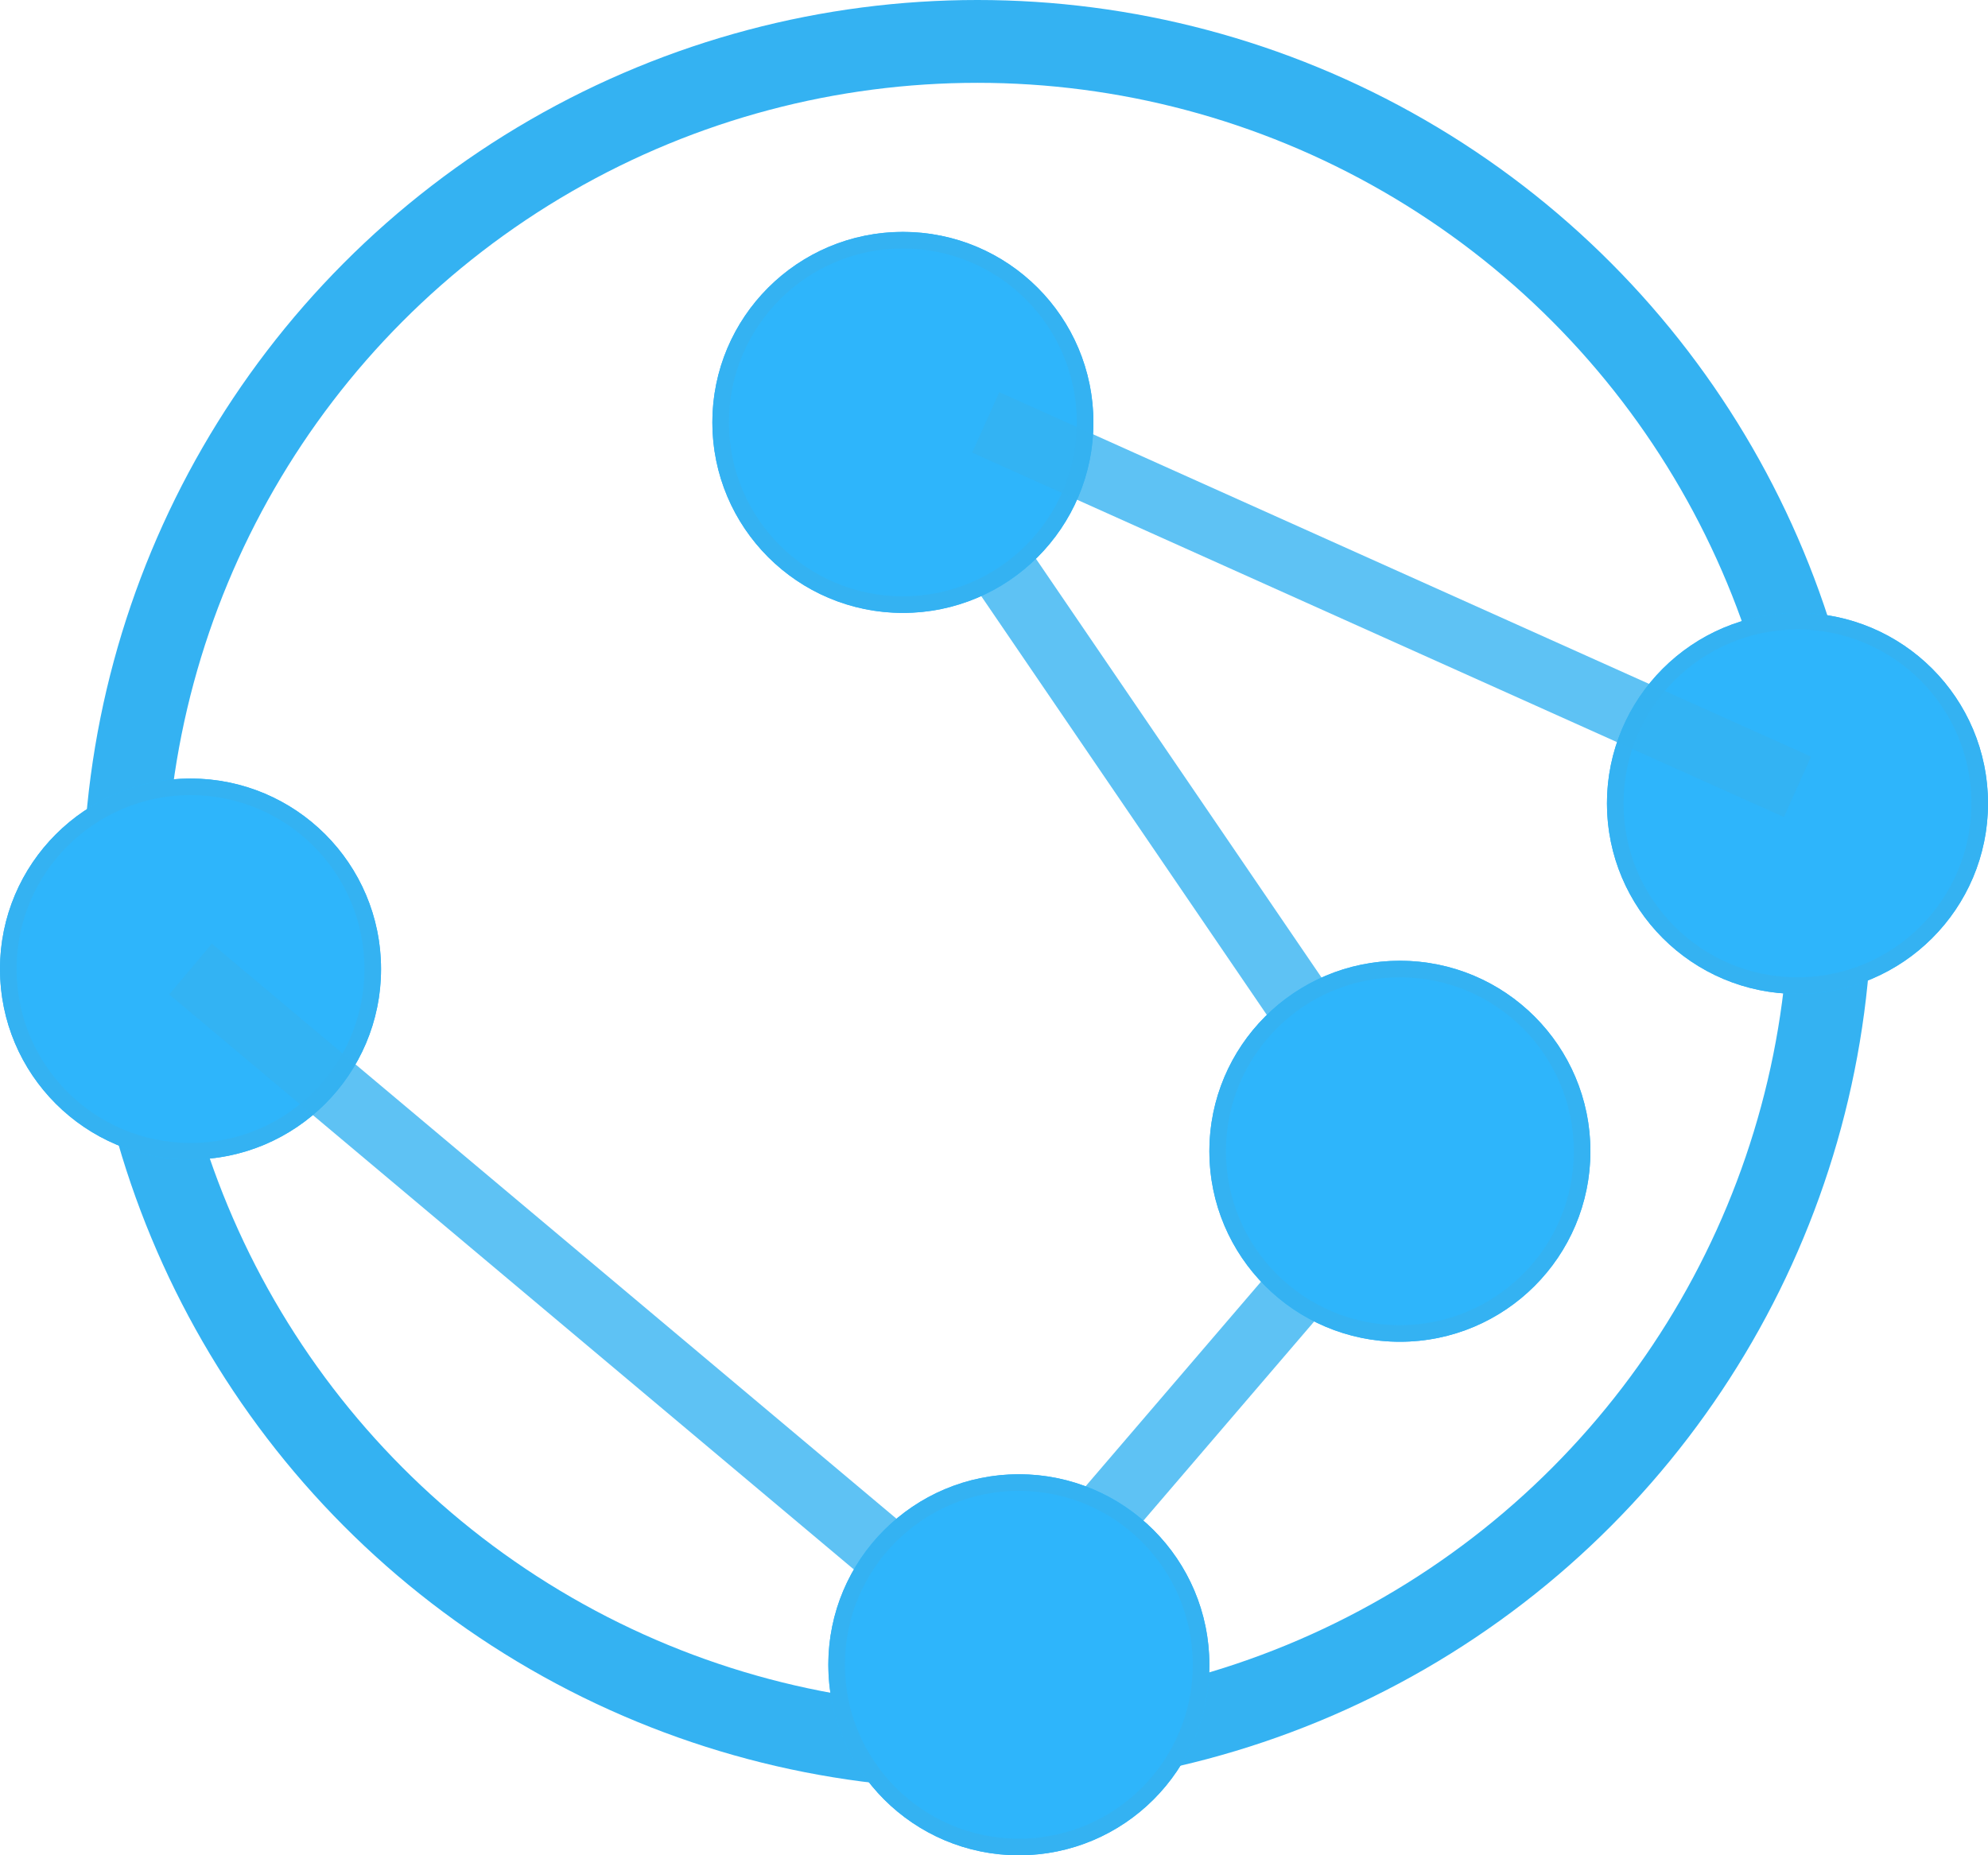
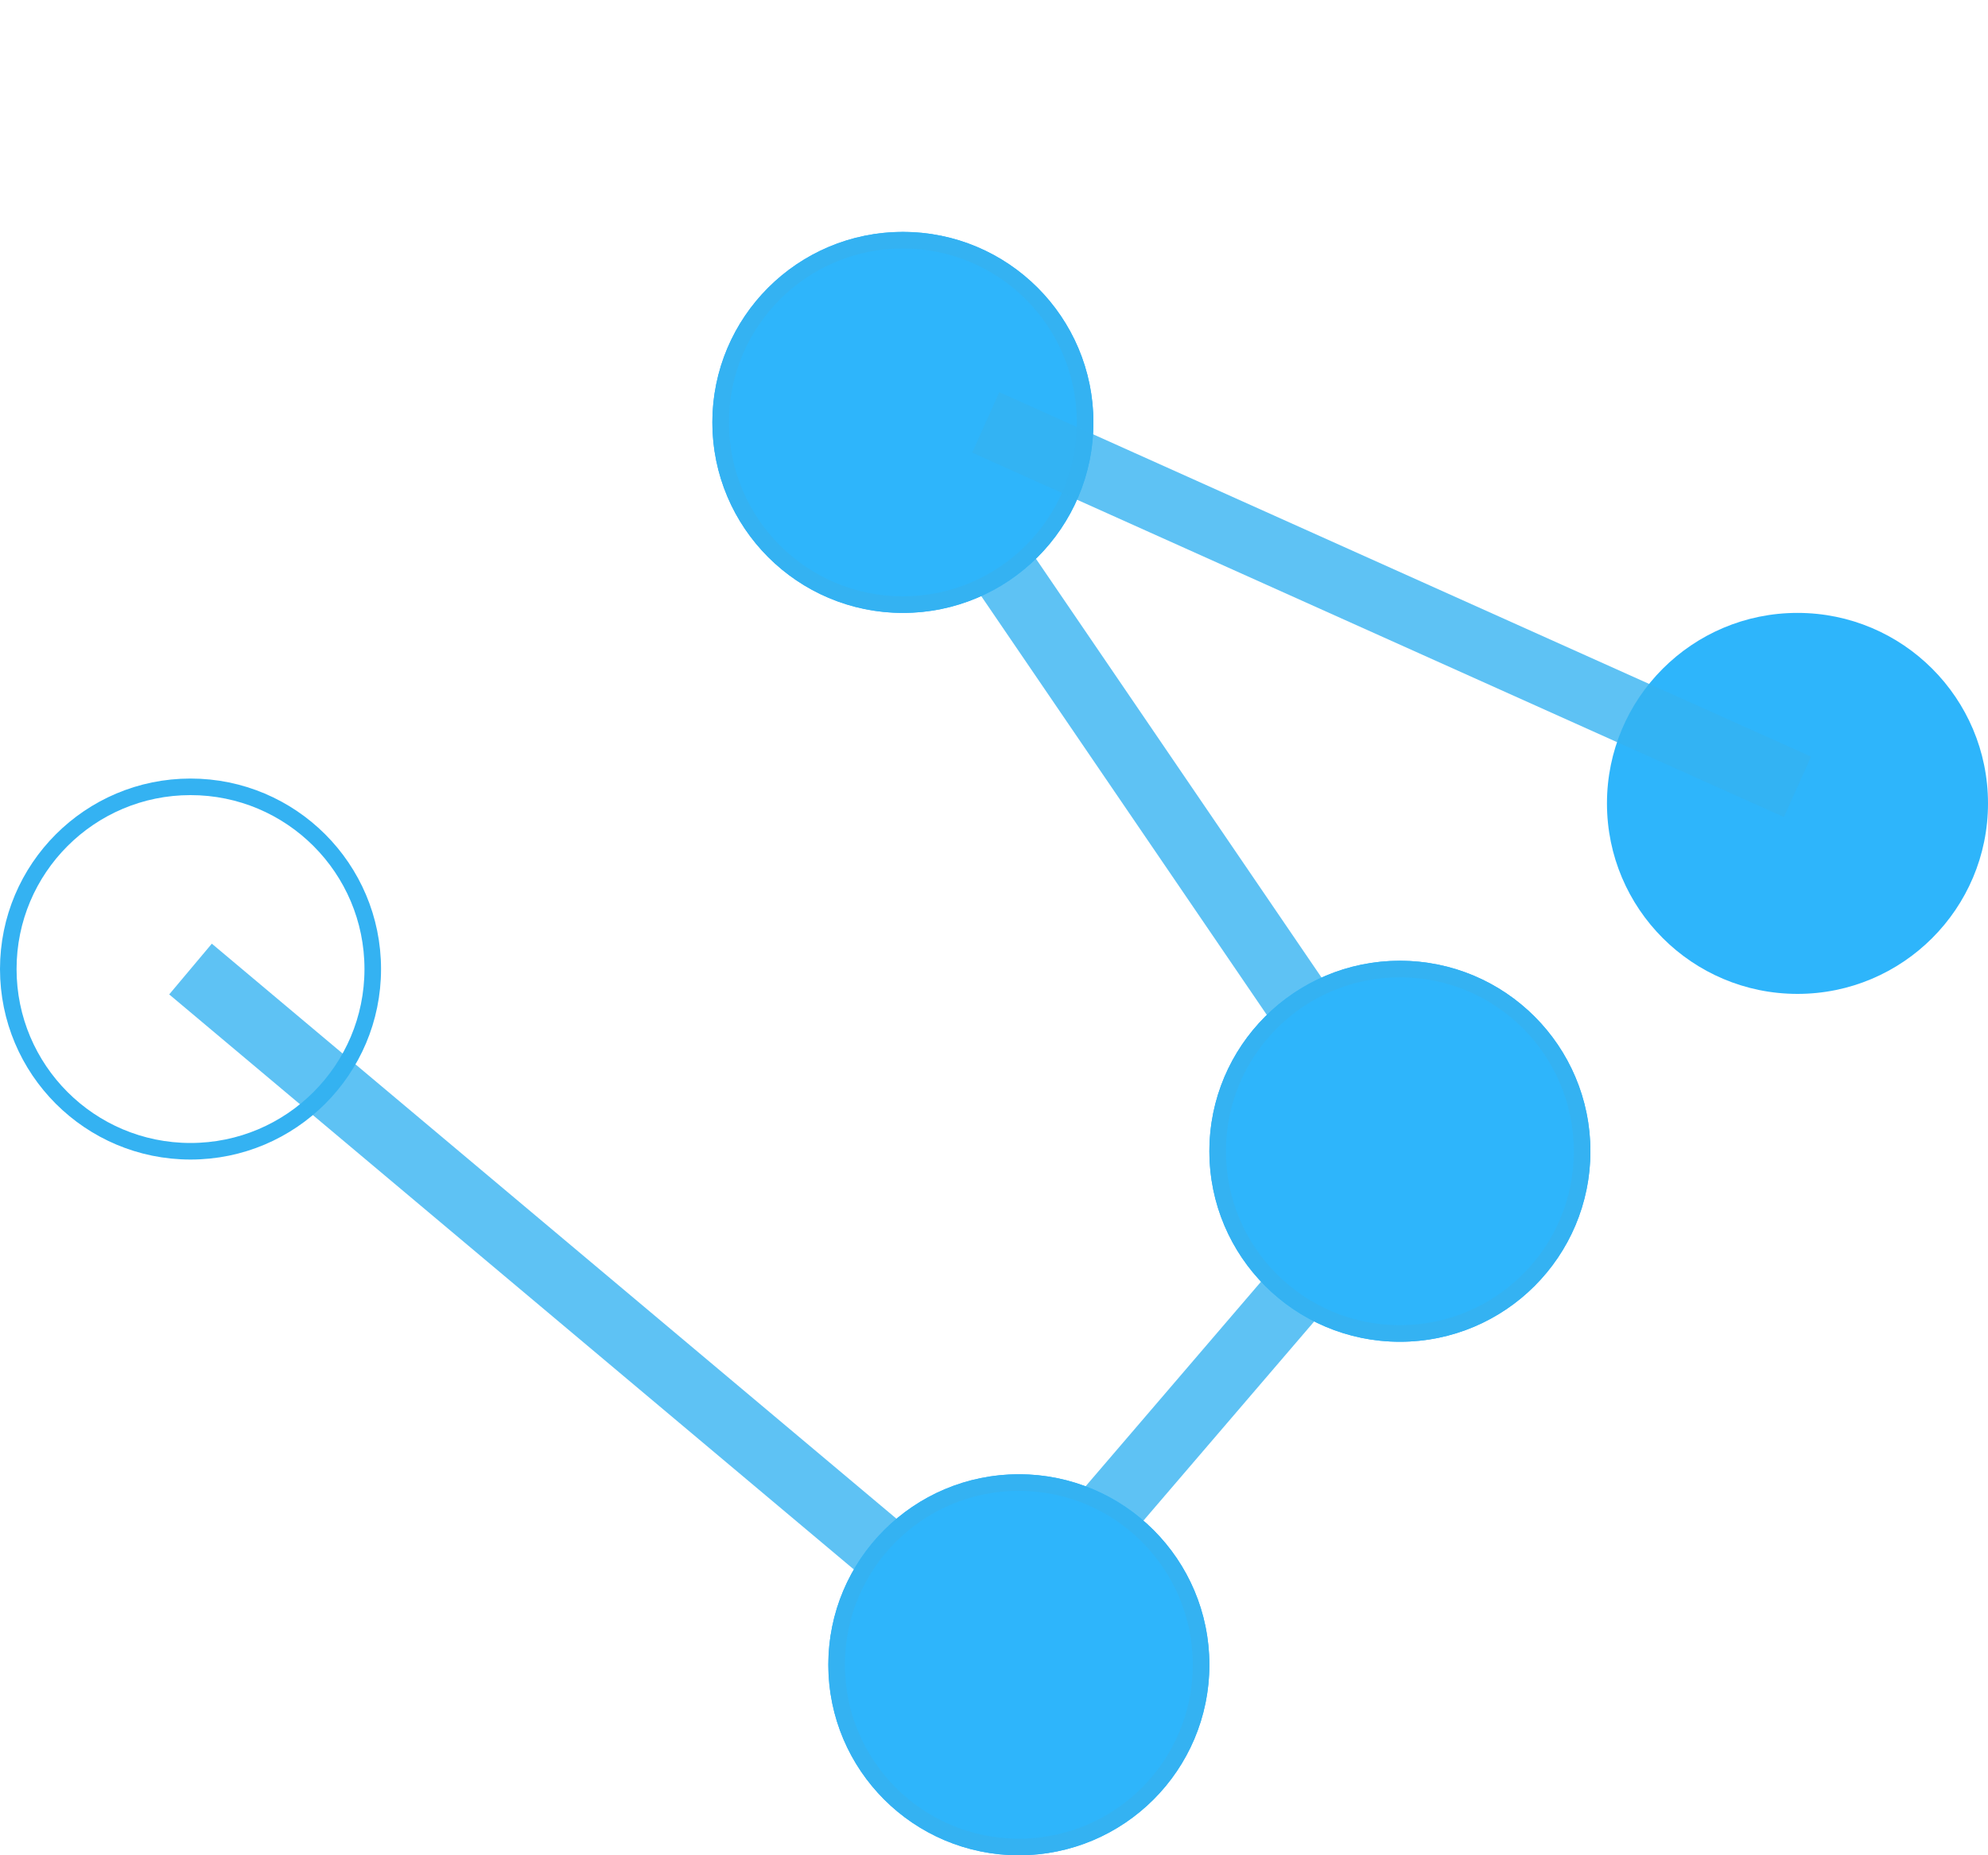
<svg xmlns="http://www.w3.org/2000/svg" width="120" height="112" viewBox="0 0 120 112">
  <g id="Group_1" data-name="Group 1" transform="translate(-410 -176)">
    <g id="Ellipse_1" data-name="Ellipse 1" transform="translate(415 176)" fill="none" stroke="#34b2f2" stroke-width="5">
-       <circle cx="54" cy="54" r="54" stroke="none" />
-       <circle cx="54" cy="54" r="51.5" fill="none" />
-     </g>
+       </g>
    <g id="Ellipse_2" data-name="Ellipse 2" transform="translate(410 223)" fill="#2eb5fb" stroke="#34b2f2" stroke-width="1">
-       <circle cx="11.5" cy="11.5" r="11.5" stroke="none" />
      <circle cx="11.5" cy="11.5" r="11" fill="none" />
    </g>
    <line id="Line_1" data-name="Line 1" x2="50" y2="42" transform="translate(421.5 234.5)" fill="none" stroke="#34b2f2" stroke-width="4" opacity="0.79" />
    <line id="Line_2" data-name="Line 2" y1="28" x2="24" transform="translate(471.5 245.5)" fill="none" stroke="#34b2f2" stroke-width="4" opacity="0.79" />
    <line id="Line_3" data-name="Line 3" x1="30" y1="44" transform="translate(464.5 201.5)" fill="none" stroke="#34b2f2" stroke-width="4" opacity="0.79" />
    <g id="Ellipse_3" data-name="Ellipse 3" transform="translate(460 265)" fill="#2eb5fb" stroke="#34b2f2" stroke-width="1">
      <circle cx="11.5" cy="11.5" r="11.5" stroke="none" />
      <circle cx="11.5" cy="11.5" r="11" fill="none" />
    </g>
    <g id="Ellipse_4" data-name="Ellipse 4" transform="translate(483 234)" fill="#2eb5fb" stroke="#34b2f2" stroke-width="1">
      <circle cx="11.5" cy="11.5" r="11.5" stroke="none" />
      <circle cx="11.5" cy="11.5" r="11" fill="none" />
    </g>
    <g id="Ellipse_5" data-name="Ellipse 5" transform="translate(507 213)" fill="#2eb5fb" stroke="#34b2f2" stroke-width="1">
      <circle cx="11.5" cy="11.5" r="11.5" stroke="none" />
-       <circle cx="11.5" cy="11.5" r="11" fill="none" />
    </g>
    <g id="Ellipse_6" data-name="Ellipse 6" transform="translate(453 190)" fill="#2eb5fb" stroke="#34b2f2" stroke-width="1">
      <circle cx="11.5" cy="11.5" r="11.5" stroke="none" />
      <circle cx="11.5" cy="11.5" r="11" fill="none" />
    </g>
    <line id="Line_4" data-name="Line 4" x1="49" y1="22" transform="translate(469.5 201.5)" fill="none" stroke="#34b2f2" stroke-width="4" opacity="0.79" />
  </g>
</svg>